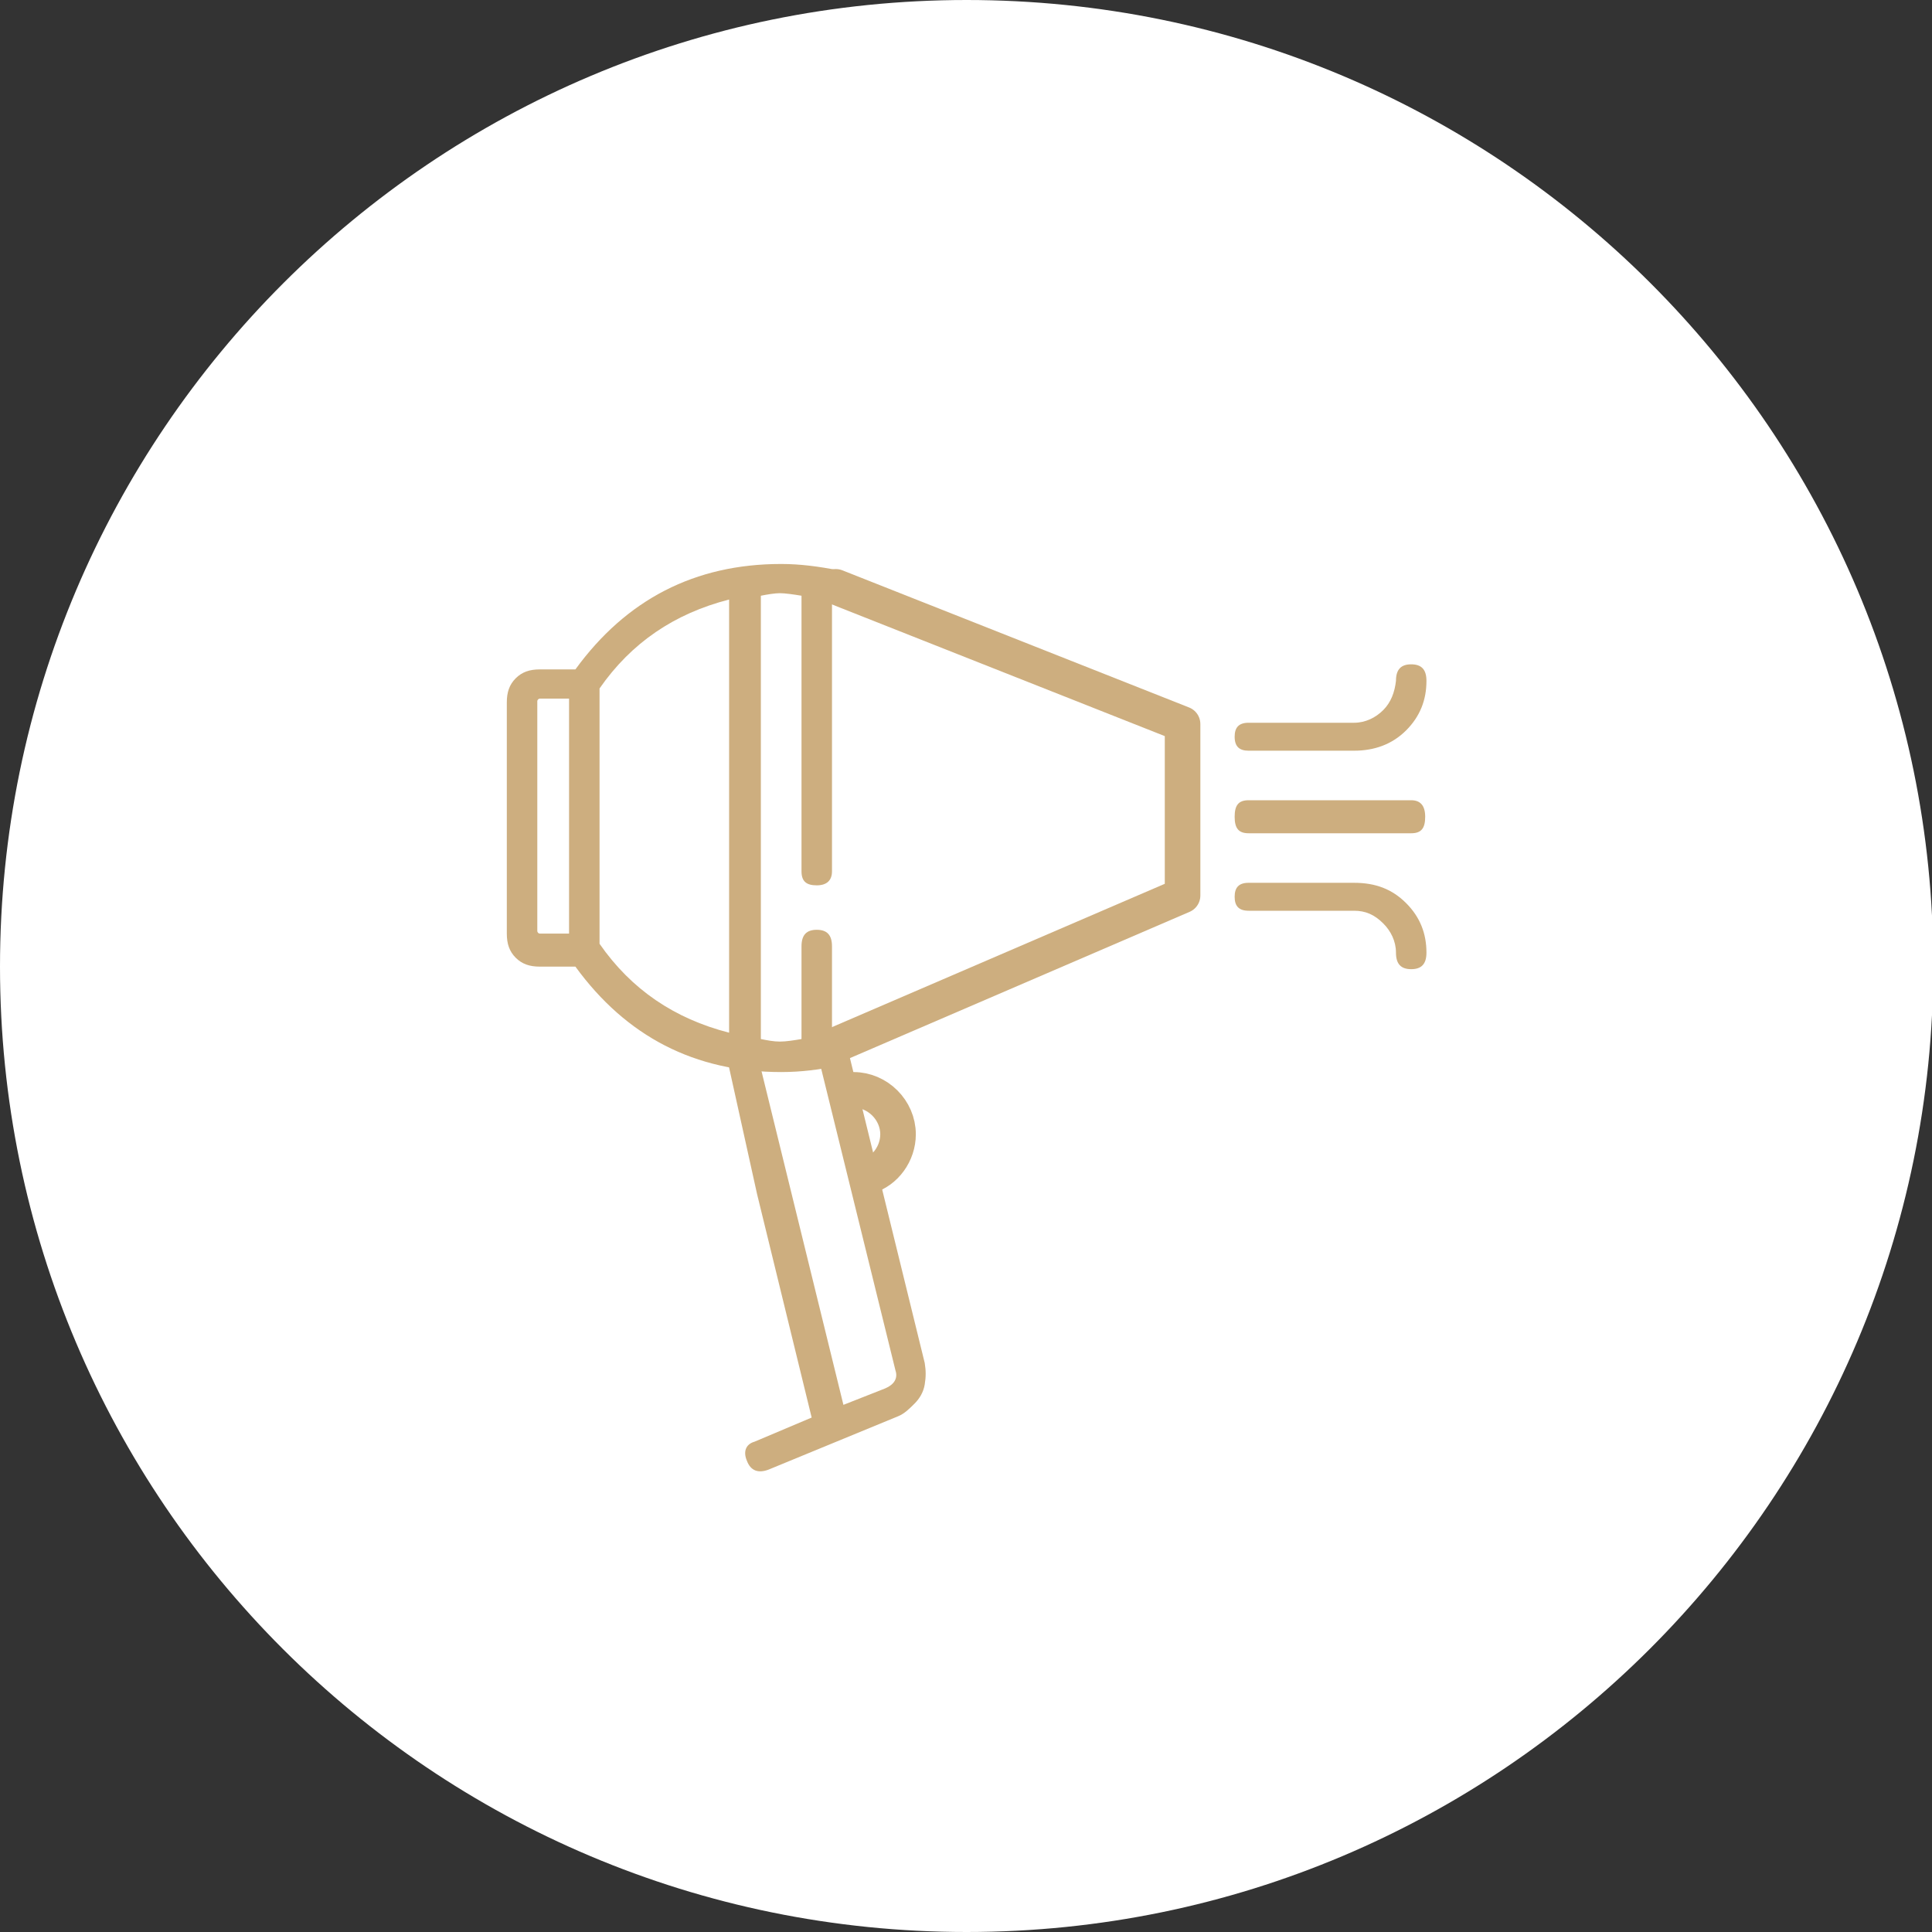
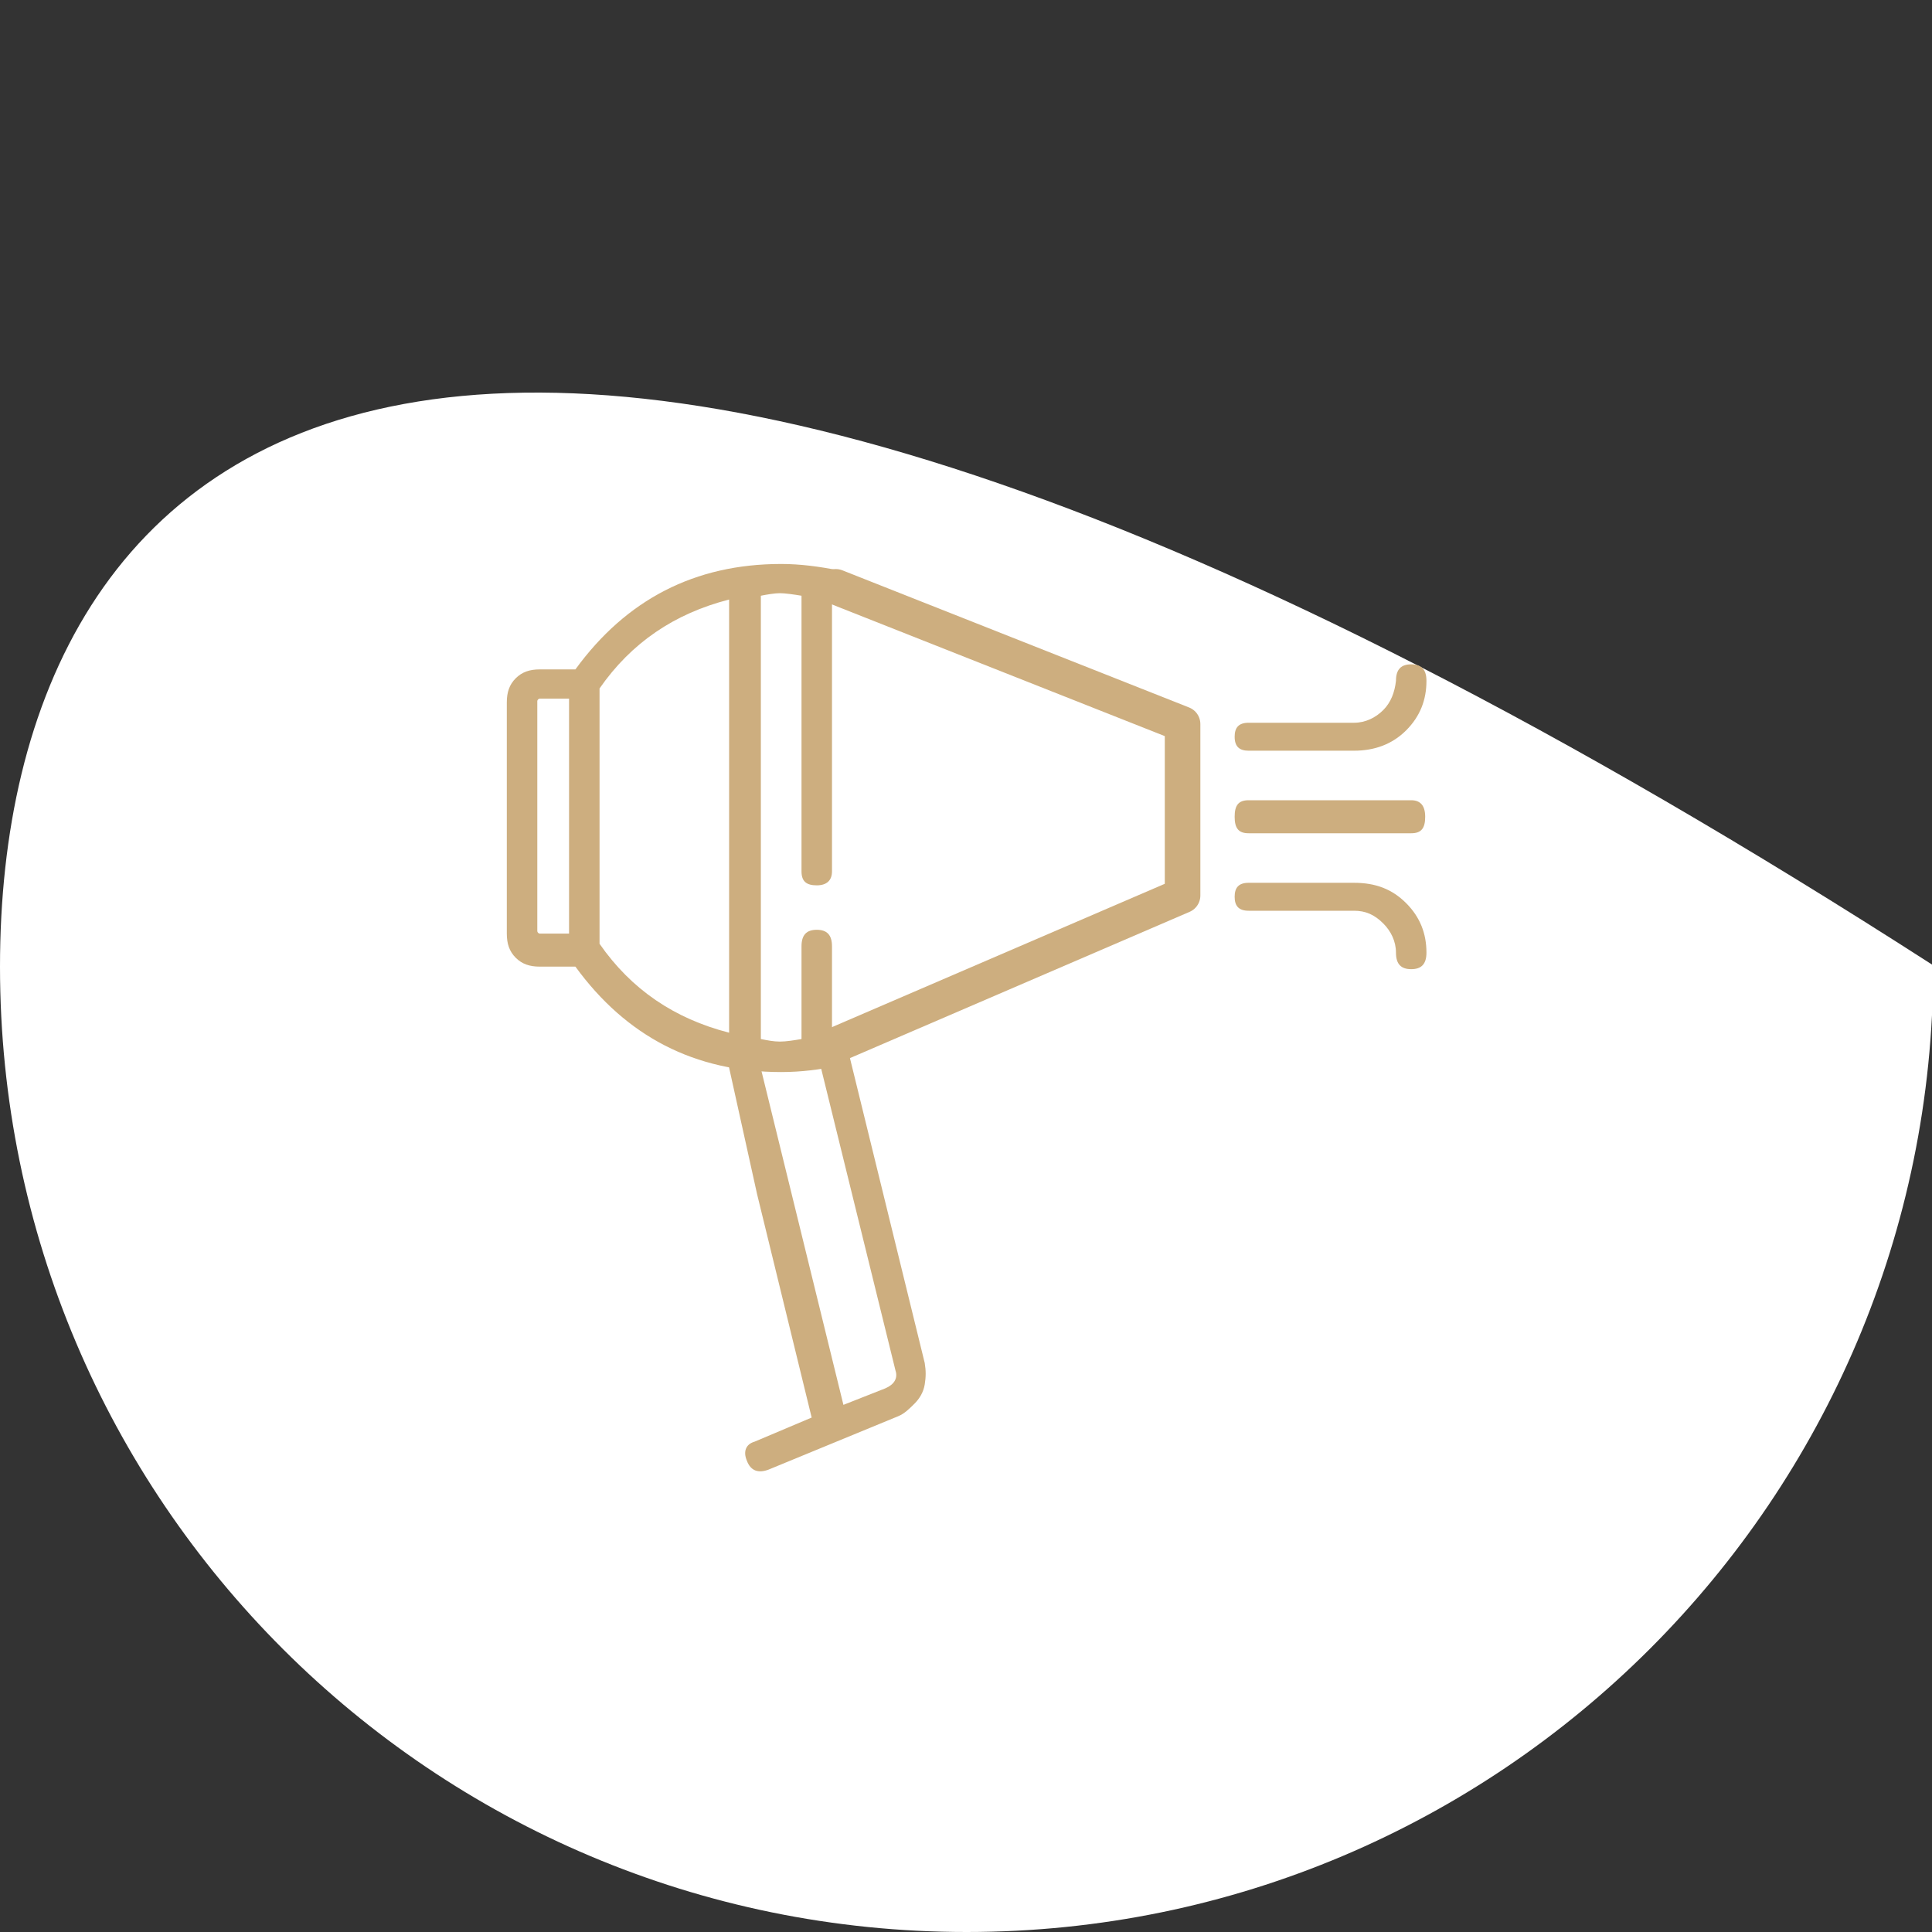
<svg xmlns="http://www.w3.org/2000/svg" version="1.1" id="Layer_1" x="0px" y="0px" viewBox="0 0 152.1 152.1" style="enable-background:new 0 0 152.1 152.1;" xml:space="preserve">
  <rect x="0" y="0" width="152.1" height="152.1" fill="#333333" stroke="none" />
  <style type="text/css">
	.st0{fill:#FFFFFF;}
	.st1{fill:#CDAE7F;}
	.st2{fill:none;stroke:#CDAE7F;stroke-width:2.8;stroke-linecap:round;stroke-linejoin:round;}
	.st3{fill:#C5A87E;}
	.st4{fill:none;stroke:#C5A87E;stroke-width:2.4;stroke-linecap:round;stroke-linejoin:round;}
	.st5{fill:none;stroke:#C5A87E;stroke-width:2.4;}
	.st6{fill:none;stroke:#FFFFFF;stroke-width:7;stroke-linecap:round;stroke-linejoin:round;}
	.st7{clip-path:url(#SVGID_2_);fill:#FFFFFF;}
	.st8{clip-path:url(#SVGID_2_);fill:none;stroke:#C5A87E;stroke-width:2.4;stroke-linecap:round;stroke-linejoin:round;}
	.st9{clip-path:url(#SVGID_4_);fill:#FFFFFF;}
	.st10{clip-path:url(#SVGID_4_);fill:none;stroke:#C5A87E;stroke-width:2.4;stroke-linecap:round;stroke-linejoin:round;}
	.st11{clip-path:url(#SVGID_6_);fill:#F2F0EC;}
	.st12{clip-path:url(#SVGID_6_);fill:#C4A87D;}
	.st13{clip-path:url(#SVGID_6_);fill:#C5A87E;}
	.st14{clip-path:url(#SVGID_8_);fill:#F2F0EC;}
	.st15{clip-path:url(#SVGID_8_);fill:#C5A87E;}
	.st16{clip-path:url(#SVGID_10_);fill:#F2F0EC;}
	.st17{clip-path:url(#SVGID_10_);fill:#C5A87E;}
	.st18{clip-path:url(#SVGID_12_);fill:#F2F0EC;}
	.st19{clip-path:url(#SVGID_12_);fill:#C5A87E;}
	.st20{clip-path:url(#SVGID_14_);fill:#F2F0EC;}
	.st21{clip-path:url(#SVGID_14_);fill:#C5A87E;}
	.st22{clip-path:url(#SVGID_16_);fill:#F2F0EC;}
	.st23{clip-path:url(#SVGID_16_);fill:#C5A87E;}
	.st24{clip-path:url(#SVGID_18_);fill:#F2F0EC;}
	.st25{clip-path:url(#SVGID_18_);fill:#C5A87E;}
	.st26{clip-path:url(#SVGID_20_);fill:#C5A87E;}
	.st27{clip-path:url(#SVGID_20_);fill:none;stroke:#FFFFFF;stroke-width:3;stroke-miterlimit:10;}
	.st28{clip-path:url(#SVGID_20_);fill:none;stroke:#C5A87E;stroke-width:3;stroke-linecap:round;stroke-linejoin:round;}
	.st29{clip-path:url(#SVGID_20_);fill:#C4A87D;}
	.st30{clip-path:url(#SVGID_22_);fill:#C5A87E;}
	.st31{fill:none;stroke:#FFFFFF;stroke-width:3;stroke-linecap:round;stroke-linejoin:round;stroke-miterlimit:10;}
	
		.st32{clip-path:url(#SVGID_24_);fill:none;stroke:#FFFFFF;stroke-width:3;stroke-linecap:round;stroke-linejoin:round;stroke-miterlimit:10;}
	.st33{fill:none;stroke:#FFFFFF;stroke-width:3;stroke-linecap:round;stroke-miterlimit:10;}
	.st34{clip-path:url(#SVGID_26_);fill:none;stroke:#FFFFFF;stroke-width:3;stroke-linecap:round;stroke-miterlimit:10;}
	.st35{clip-path:url(#SVGID_26_);fill:#C4A87D;}
	.st36{clip-path:url(#SVGID_28_);fill:#C5A87E;}
	.st37{clip-path:url(#SVGID_30_);fill:#F2F0EC;}
	.st38{clip-path:url(#SVGID_30_);fill:#C5A87E;}
	.st39{clip-path:url(#SVGID_32_);fill:#F2F0EC;}
	.st40{clip-path:url(#SVGID_32_);fill:#C5A87E;}
	.st41{clip-path:url(#SVGID_34_);fill:#F2F0EC;}
	.st42{clip-path:url(#SVGID_34_);fill:#C5A87E;}
	.st43{clip-path:url(#SVGID_36_);fill:#F2F0EC;}
	.st44{clip-path:url(#SVGID_36_);fill:#C5A87E;}
	.st45{clip-path:url(#SVGID_38_);fill:#F2F0EC;}
	.st46{clip-path:url(#SVGID_38_);fill:#C5A87E;}
	.st47{clip-path:url(#SVGID_40_);fill:#F2F0EC;}
	.st48{clip-path:url(#SVGID_40_);fill:#C5A87E;}
	.st49{clip-path:url(#SVGID_42_);fill:#F2F0EC;}
	.st50{clip-path:url(#SVGID_42_);fill:#C5A87E;}
	.st51{clip-path:url(#SVGID_44_);fill:#F2F0EC;}
	.st52{clip-path:url(#SVGID_44_);fill:#C5A87E;}
	.st53{clip-path:url(#SVGID_46_);fill:#F2F0EC;}
	.st54{clip-path:url(#SVGID_46_);fill:#C5A87E;}
	.st55{clip-path:url(#SVGID_48_);fill:#F2F0EC;}
	.st56{clip-path:url(#SVGID_48_);fill:#C5A87E;}
	.st57{clip-path:url(#SVGID_50_);fill:#F2F0EC;}
	.st58{clip-path:url(#SVGID_50_);fill:#C5A87E;}
	.st59{clip-path:url(#SVGID_52_);fill:#F2F0EC;}
	.st60{clip-path:url(#SVGID_52_);fill:#C5A87E;}
	.st61{clip-path:url(#SVGID_54_);fill:#F2F0EC;}
	.st62{clip-path:url(#SVGID_54_);fill:#C5A87E;}
	.st63{clip-path:url(#SVGID_56_);fill:#FFFFFF;}
	.st64{clip-path:url(#SVGID_56_);fill:none;stroke:#C5A87E;stroke-width:2.4;stroke-linecap:round;stroke-linejoin:round;}
	.st65{clip-path:url(#SVGID_58_);fill:none;stroke:#C5A87E;stroke-width:2.4;stroke-linecap:round;stroke-linejoin:round;}
	.st66{clip-path:url(#SVGID_60_);fill:#FFFFFF;}
	.st67{clip-path:url(#SVGID_60_);fill:none;stroke:#C5A87E;stroke-width:2.4;stroke-linecap:round;stroke-linejoin:round;}
	.st68{clip-path:url(#SVGID_62_);fill:#FFFFFF;}
	.st69{clip-path:url(#SVGID_64_);fill:#FFFFFF;}
	.st70{clip-path:url(#SVGID_64_);fill:none;stroke:#C5A87E;stroke-width:2.4;stroke-linecap:round;stroke-linejoin:round;}
	.st71{clip-path:url(#SVGID_66_);fill:#FFFFFF;}
	.st72{clip-path:url(#SVGID_66_);fill:none;stroke:#C5A87E;stroke-width:2.4;stroke-linecap:round;stroke-linejoin:round;}
	.st73{clip-path:url(#SVGID_68_);fill:#FFFFFF;}
	.st74{clip-path:url(#SVGID_68_);fill:none;stroke:#C5A87E;stroke-width:2.4;stroke-linecap:round;stroke-linejoin:round;}
</style>
  <g>
-     <path class="st0" d="M76.1,152.1c42,0,76.1-34.1,76.1-76.1S118.1,0,76.1,0C34.1,0,0,34.1,0,76.1S34.1,152.1,76.1,152.1" />
+     <path class="st0" d="M76.1,152.1c42,0,76.1-34.1,76.1-76.1C34.1,0,0,34.1,0,76.1S34.1,152.1,76.1,152.1" />
    <path class="st1" d="M57.4,81.3c-4.3-1.1-7.7-3.4-10.2-7V54.2c2.5-3.6,5.9-5.9,10.2-7V81.3z M44.8,73.5h-2.3   c-0.1,0-0.2-0.1-0.2-0.2V55.2c0-0.1,0.1-0.2,0.2-0.2h2.3V73.5z M66,44.9c-1.5-0.3-3-0.5-4.5-0.5c-6.8,0-12.2,2.8-16.2,8.3h-2.8   c-0.8,0-1.4,0.2-1.9,0.7c-0.5,0.5-0.7,1.1-0.7,1.9v18.2c0,0.8,0.2,1.4,0.7,1.9c0.5,0.5,1.1,0.7,1.9,0.7h2.8c4,5.5,9.4,8.3,16.2,8.3   c1.6,0,3.1-0.2,4.5-0.5v-2.5c-0.2,0-0.3,0.1-0.5,0.1v-7c0-0.9-0.4-1.3-1.2-1.3c-0.8,0-1.2,0.4-1.2,1.3v7.3   c-0.6,0.1-1.2,0.2-1.7,0.2s-1-0.1-1.5-0.2V46.9c0.5-0.1,1.1-0.2,1.5-0.2s1.1,0.1,1.7,0.2v21.7c0,0.8,0.4,1.1,1.2,1.1   c0.8,0,1.2-0.4,1.2-1.1V47.2c0.2,0,0.3,0.1,0.5,0.2V44.9z" />
    <polyline class="st2" points="65.8,46.2 93.1,57 93.1,70.5 65.7,82.3  " />
    <path class="st1" d="M58.8,115c0.3,0.8,0.9,1,1.7,0.7l10.2-4.2c0.5-0.2,0.9-0.6,1.3-1c0.4-0.4,0.7-0.9,0.8-1.5   c0.1-0.6,0.1-1.1,0-1.7l-6.5-26.5l-2.3,0.7l6.5,26.4c0.2,0.6-0.1,1.1-0.8,1.4l-3.3,1.3l-6.8-27.7l-2.3,0.7L59.6,94l4.3,17.6   l-4.5,1.9C58.7,113.7,58.5,114.3,58.8,115" />
    <path class="st1" d="M108.9,55.9c-0.6,0.6-1.4,1-2.3,1h-8.3c-0.8,0-1.1,0.4-1.1,1.1c0,0.8,0.4,1.1,1.1,1.1h8.3c1.6,0,3-0.5,4.1-1.6   c1.1-1.1,1.6-2.4,1.6-3.9c0-0.9-0.4-1.3-1.2-1.3c-0.8,0-1.2,0.4-1.2,1.3C109.8,54.5,109.5,55.3,108.9,55.9 M98.3,71.7h8.3   c0.9,0,1.6,0.3,2.3,1c0.6,0.6,1,1.4,1,2.3c0,0.9,0.4,1.3,1.2,1.3c0.8,0,1.2-0.4,1.2-1.3c0-1.5-0.5-2.8-1.6-3.9   c-1.1-1.1-2.4-1.6-4.1-1.6h-8.3c-0.8,0-1.1,0.4-1.1,1.1C97.2,71.3,97.5,71.7,98.3,71.7 M98.3,65.6h12.8c0.8,0,1.1-0.4,1.1-1.3   c0-0.9-0.4-1.3-1.1-1.3H98.3c-0.8,0-1.1,0.4-1.1,1.3C97.2,65.2,97.5,65.6,98.3,65.6" />
-     <path class="st2" d="M68.3,92.6c1.4-0.4,2.4-1.8,2.4-3.3c0-1.9-1.6-3.5-3.5-3.5" />
  </g>
</svg>